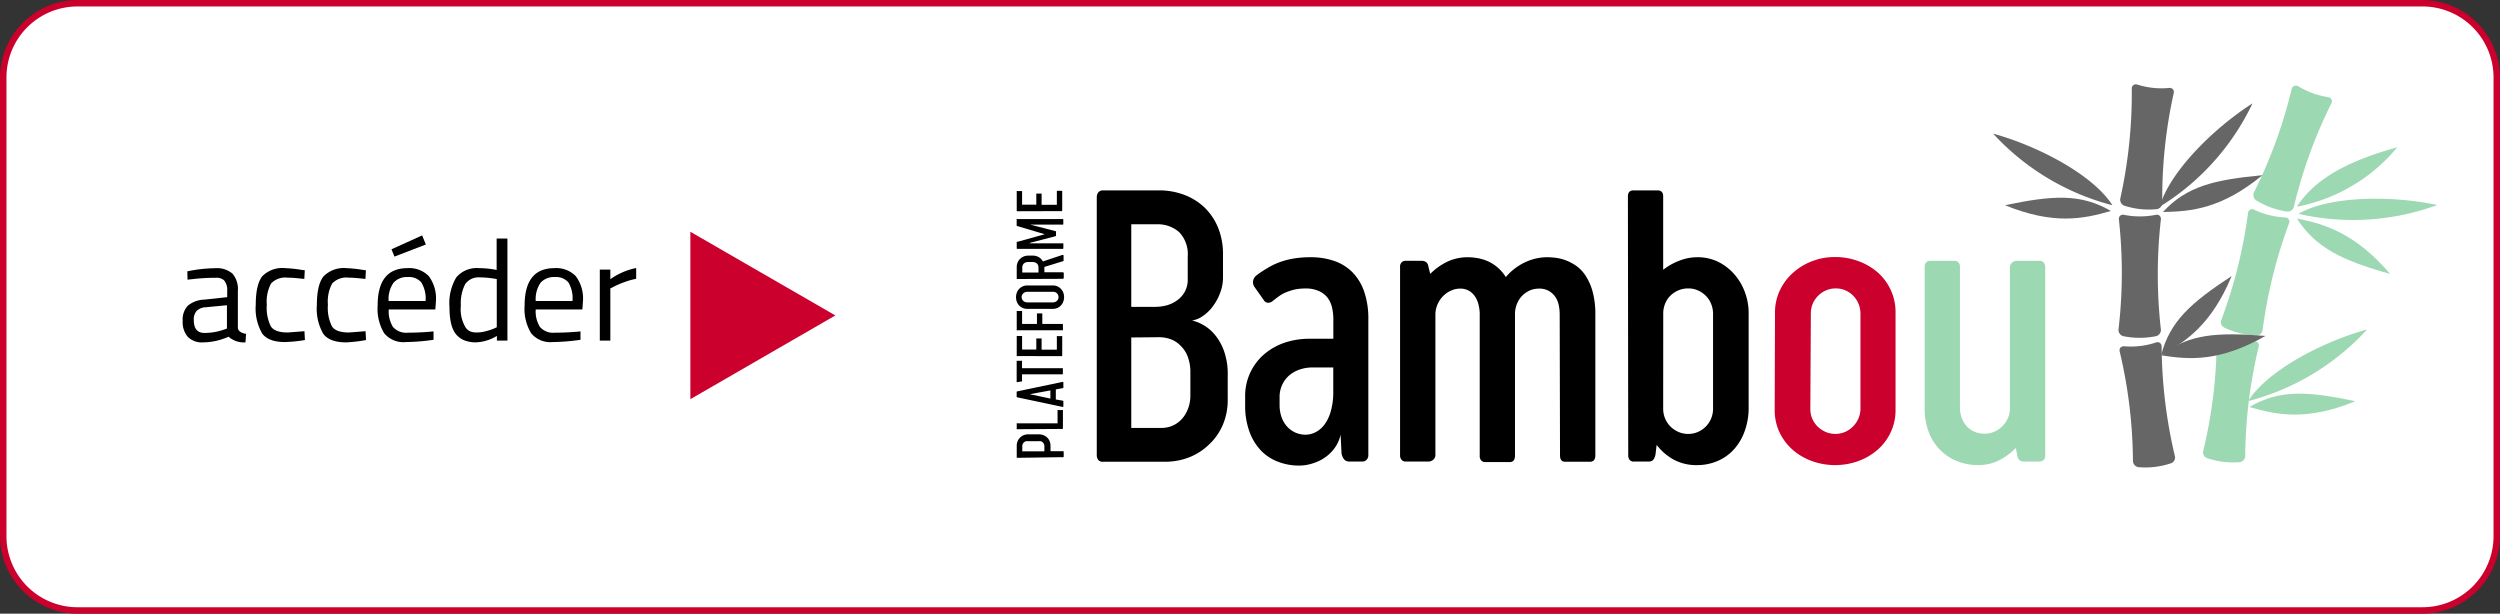
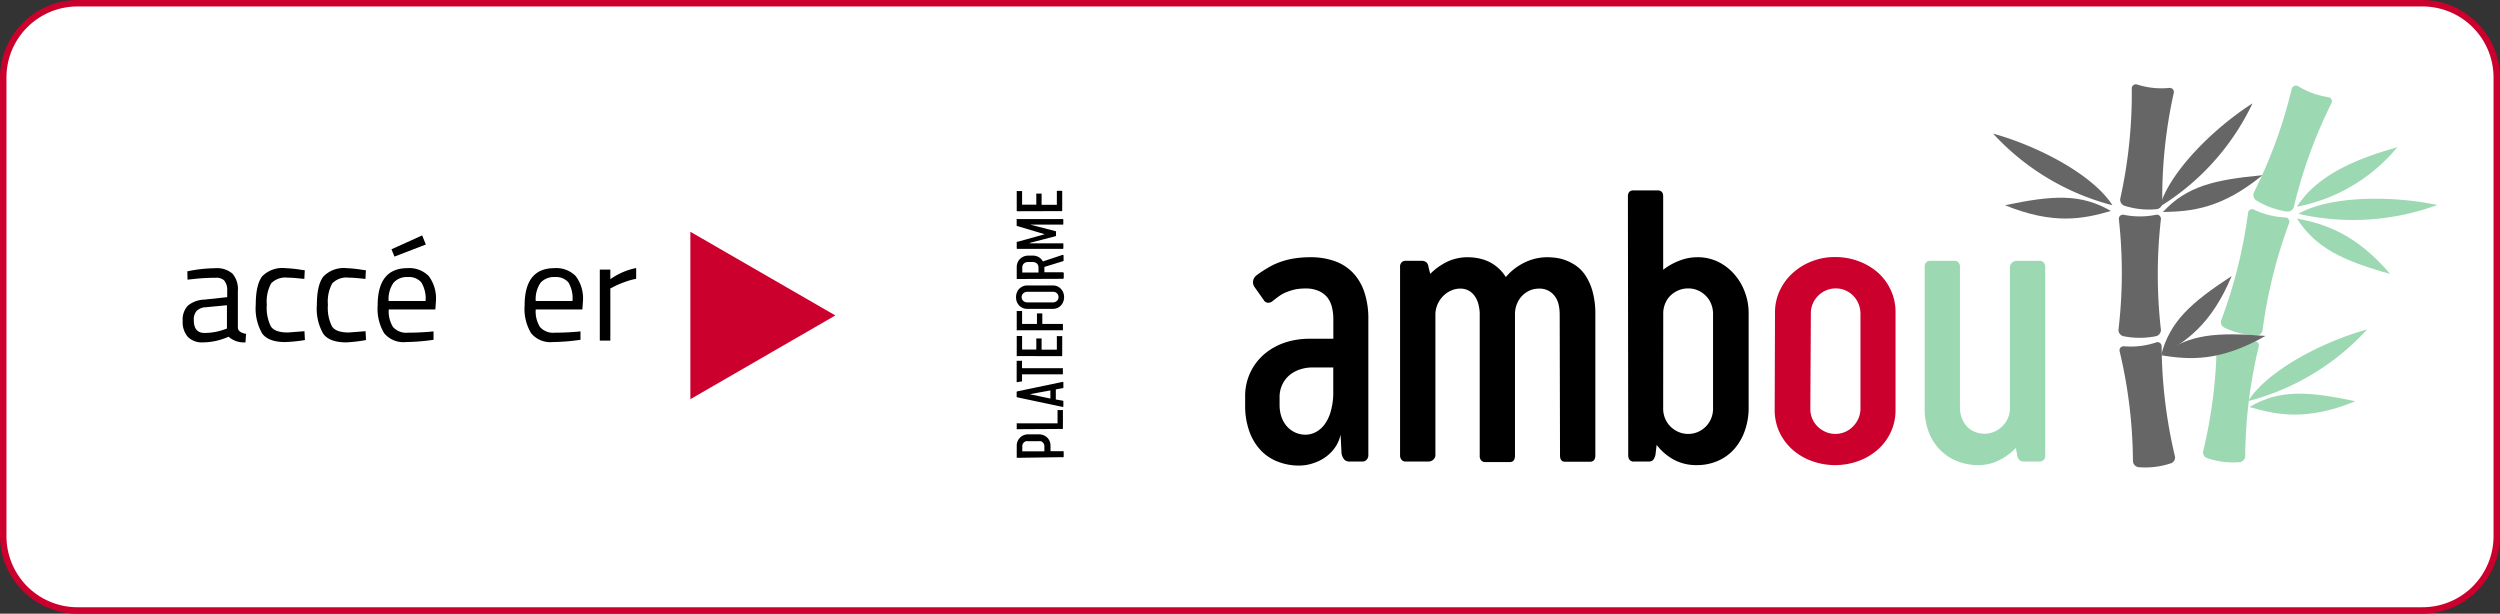
<svg xmlns="http://www.w3.org/2000/svg" id="Calque_1" data-name="Calque 1" viewBox="0 0 387 95">
  <rect x="0" y="0" width="387" height="95" fill="#333333" stroke="none" />
  <defs>
    <style>.cls-1{fill:#fff;}.cls-2{fill:#cc002c;}.cls-3{fill:#666;}.cls-4{fill:#9cd8b2;}</style>
  </defs>
  <rect class="cls-1" x="0.5" y="0.5" width="385.99" height="93.99" rx="11.53" />
  <path class="cls-2" d="M375,1a11,11,0,0,1,11,11V83a11,11,0,0,1-11,11H12A11,11,0,0,1,1,83V12A11,11,0,0,1,12,1H375m0-1H12A12.07,12.07,0,0,0,0,12V83A12.07,12.07,0,0,0,12,95H375a12.07,12.07,0,0,0,12-12V12A12.07,12.07,0,0,0,375,0Z" transform="translate(0 0)" />
  <path d="M157.53,70.87a.22.22,0,0,1-.14-.05.17.17,0,0,1,0-.12V69a1.8,1.8,0,0,1,.14-.71,1.76,1.76,0,0,1,.39-.56,1.7,1.7,0,0,1,.57-.37,2.14,2.14,0,0,1,.72-.13h1.59a2.09,2.09,0,0,1,.72.13,1.85,1.85,0,0,1,.58.37,1.59,1.59,0,0,1,.38.56,1.83,1.83,0,0,1,.14.71v.85h1.85a.26.26,0,0,1,.14,0,.17.17,0,0,1,.05.12v.68a.14.14,0,0,1-.05.12.2.2,0,0,1-.14,0Zm4.14-1.78a.78.78,0,0,0-.07-.35.74.74,0,0,0-.19-.27.92.92,0,0,0-.29-.17,1.36,1.36,0,0,0-.36,0h-1.58a1.38,1.38,0,0,0-.37,0,.92.92,0,0,0-.29.17.76.76,0,0,0-.2.27.78.78,0,0,0-.07.35v.78h3.42Z" transform="translate(0 0)" />
  <path d="M157.53,66.44a.21.21,0,0,1-.14,0,.13.13,0,0,1,0-.11v-.68a.17.17,0,0,1,0-.12.21.21,0,0,1,.14,0h6.18V63.58a.19.19,0,0,1,0-.1.17.17,0,0,1,.12,0h.58a.22.22,0,0,1,.13,0,.14.14,0,0,1,0,.1v2.69a.16.16,0,0,1-.05.13.2.2,0,0,1-.14,0Z" transform="translate(0 0)" />
  <path d="M164.42,59.13a.21.21,0,0,1,.14,0,.11.11,0,0,1,.05.1v.68a.26.26,0,0,1,0,.11.15.15,0,0,1-.12.07l-1.05.19v1.56l1.05.18a.18.18,0,0,1,.12.07.23.23,0,0,1,0,.11v.68a.11.11,0,0,1-.05.1.17.17,0,0,1-.14,0l-6.92-1.47a.18.18,0,0,1-.12-.07.13.13,0,0,1,0-.1v-.59a.12.12,0,0,1,0-.1.22.22,0,0,1,.12-.07ZM162.6,61.7V60.44l-3.2.58-.39,0,.39,0Z" transform="translate(0 0)" />
  <path d="M157.51,59.15a.17.17,0,0,1-.13,0,.18.18,0,0,1,0-.1v-3.1a.13.13,0,0,1,0-.1s.06,0,.12,0h.58a.17.17,0,0,1,.13,0,.13.13,0,0,1,0,.1V57h6.19a.17.17,0,0,1,.13,0,.13.13,0,0,1,0,.09v.71a.18.18,0,0,1,0,.1.17.17,0,0,1-.13.05h-6.19v1a.13.13,0,0,1,0,.1.17.17,0,0,1-.13,0Z" transform="translate(0 0)" />
  <path d="M157.53,55.12a.21.21,0,0,1-.14,0,.17.17,0,0,1,0-.12V52.11a.13.13,0,0,1,0-.1.17.17,0,0,1,.13,0h.58c.06,0,.1,0,.12,0a.13.13,0,0,1,0,.1v2h2.2V52.5a.17.17,0,0,1,0-.11s.06,0,.12,0h.58c.06,0,.1,0,.12,0a.17.17,0,0,1,0,.11v1.63h2.36v-2a.17.17,0,0,1,0-.1.17.17,0,0,1,.12,0h.59a.14.14,0,0,1,.12,0,.13.13,0,0,1,0,.1V55a.17.17,0,0,1-.05.13.26.26,0,0,1-.14,0Z" transform="translate(0 0)" />
  <path d="M157.53,51.13a.21.21,0,0,1-.14,0,.17.17,0,0,1,0-.13V48.24a.13.13,0,0,1,0-.1s.06,0,.12,0h.58a.17.17,0,0,1,.13,0,.13.13,0,0,1,0,.1v1.9h2.3V48.66a.13.13,0,0,1,0-.1.16.16,0,0,1,.13-.05h.57a.17.17,0,0,1,.13.05.17.17,0,0,1,0,.1v1.48h3a.26.26,0,0,1,.14,0,.14.14,0,0,1,.05.12V51a.17.17,0,0,1-.05.13.2.2,0,0,1-.14,0Z" transform="translate(0 0)" />
  <path d="M159,47.81a1.63,1.63,0,0,1-.7-.15,1.53,1.53,0,0,1-.55-.39,1.82,1.82,0,0,1-.35-.57,2.07,2.07,0,0,1,0-1.39,2,2,0,0,1,.35-.58,1.83,1.83,0,0,1,.55-.39,1.63,1.63,0,0,1,.7-.15H163a1.64,1.64,0,0,1,1.25.55,1.82,1.82,0,0,1,.35.57,2,2,0,0,1,.12.7,1.8,1.8,0,0,1-.13.69,1.65,1.65,0,0,1-.35.57,1.5,1.5,0,0,1-.54.39,1.6,1.6,0,0,1-.7.15Zm4-1a1,1,0,0,0,.33-.06.83.83,0,0,0,.27-.17.79.79,0,0,0,.19-.25.88.88,0,0,0,.07-.33.89.89,0,0,0-.07-.34.68.68,0,0,0-.18-.26.78.78,0,0,0-.26-.17.92.92,0,0,0-.33-.06h-4a1,1,0,0,0-.33.06.88.88,0,0,0-.28.17.83.83,0,0,0-.19.26.81.81,0,0,0,0,.66.83.83,0,0,0,.19.26.88.88,0,0,0,.28.17,1,1,0,0,0,.33.06Z" transform="translate(0 0)" />
  <path d="M157.53,43.19a.22.22,0,0,1-.14,0,.17.17,0,0,1,0-.12V41.34a1.89,1.89,0,0,1,.14-.72,1.64,1.64,0,0,1,.38-.55,1.83,1.83,0,0,1,1.29-.5h.62a1.82,1.82,0,0,1,1,.25,1.75,1.75,0,0,1,.62.65l3-1a.22.22,0,0,1,.14,0,.11.11,0,0,1,.06.1v.71a.15.15,0,0,1,0,.1.27.27,0,0,1-.11.06l-2.86.88v.83h2.82c.12,0,.18.06.18.16V43c0,.1-.06.16-.18.16Zm.72-1h2.51V41.4a1,1,0,0,0-.07-.36.83.83,0,0,0-.19-.26,1,1,0,0,0-.29-.16,1,1,0,0,0-.36-.06h-.7a1.1,1.1,0,0,0-.37.06.88.88,0,0,0-.28.17.64.64,0,0,0-.18.27.78.78,0,0,0-.07.35Z" transform="translate(0 0)" />
  <path d="M159.37,37.67l.33,0h4.72a.26.26,0,0,1,.14,0,.13.13,0,0,1,.05.11v.64a.11.11,0,0,1-.05.1.26.26,0,0,1-.14,0h-6.91a.17.17,0,0,1-.12-.05.12.12,0,0,1,0-.1v-.84a.13.13,0,0,1,0-.1.33.33,0,0,1,.12,0l4.22-1.17.25,0-.25,0L157.5,35l-.12-.05a.13.13,0,0,1,0-.1V34a.12.12,0,0,1,0-.09.16.16,0,0,1,.12,0h6.91a.26.26,0,0,1,.14,0,.14.14,0,0,1,.05.11v.64a.13.13,0,0,1-.05.11.26.26,0,0,1-.14,0H159.7l-.35,0,.14,0,3.85,1a.32.32,0,0,1,.13.05.18.18,0,0,1,0,.11v.49a.13.13,0,0,1,0,.1l-.13.06-3.86,1Z" transform="translate(0 0)" />
  <path d="M157.53,32.7a.22.22,0,0,1-.14-.05.17.17,0,0,1,0-.12V29.68a.13.13,0,0,1,0-.1.17.17,0,0,1,.13,0h.58c.06,0,.1,0,.12,0a.13.13,0,0,1,0,.1v2h2.2V30.08a.15.15,0,0,1,0-.11s.06,0,.12,0h.58c.06,0,.1,0,.12,0a.15.15,0,0,1,0,.11V31.7h2.36v-2a.2.2,0,0,1,0-.11.17.17,0,0,1,.12-.05h.59a.14.14,0,0,1,.12.05.15.15,0,0,1,0,.11v2.85a.17.17,0,0,1-.05.13.26.26,0,0,1-.14,0Z" transform="translate(0 0)" />
  <path class="cls-3" d="M330,13.69a.61.61,0,0,1,.25-.51.65.65,0,0,1,.57-.1,12.33,12.33,0,0,0,5,.53.65.65,0,0,1,.54.21.63.63,0,0,1,.14.56,74.79,74.79,0,0,0-1.78,17,1,1,0,0,1-.86,1,12.47,12.47,0,0,1-5-.53,1,1,0,0,1-.64-1.11A75.47,75.47,0,0,0,330,13.69Z" transform="translate(0 0)" />
  <path class="cls-3" d="M328,33.94a.65.65,0,0,1,.2-.54.63.63,0,0,1,.56-.15,12.58,12.58,0,0,0,5,0,.63.63,0,0,1,.75.69,75.8,75.8,0,0,0,0,17.1,1,1,0,0,1-.75,1,12.73,12.73,0,0,1-5.07,0,1,1,0,0,1-.75-1A75.22,75.22,0,0,0,328,33.94Z" transform="translate(0 0)" />
  <path class="cls-3" d="M328.12,54.38a.64.64,0,0,1,.13-.56.67.67,0,0,1,.54-.22,12.3,12.3,0,0,0,5-.6.63.63,0,0,1,.83.6,75.9,75.9,0,0,0,2.05,17,.94.94,0,0,1-.62,1.12,12.44,12.44,0,0,1-5,.6,1,1,0,0,1-.87-.94A75.3,75.3,0,0,0,328.12,54.38Z" transform="translate(0 0)" />
  <path class="cls-4" d="M354.76,13.75a.59.59,0,0,1,.37-.43.63.63,0,0,1,.58,0,12.48,12.48,0,0,0,4.73,1.72.64.64,0,0,1,.48.91,74.81,74.81,0,0,0-5.83,16.07,1,1,0,0,1-1.06.73,12.64,12.64,0,0,1-4.76-1.73,1,1,0,0,1-.36-1.24A74.68,74.68,0,0,0,354.76,13.75Z" transform="translate(0 0)" />
  <path class="cls-4" d="M348,32.94a.63.63,0,0,1,.91-.49,12.54,12.54,0,0,0,4.88,1.21.66.66,0,0,1,.51.29.64.64,0,0,1,.06.57,75.85,75.85,0,0,0-4.11,16.59.94.94,0,0,1-1,.83,12.35,12.35,0,0,1-4.91-1.22.94.94,0,0,1-.48-1.19A75.17,75.17,0,0,0,348,32.94Z" transform="translate(0 0)" />
  <path class="cls-4" d="M343.15,52.8a.63.63,0,0,1,.27-.51.61.61,0,0,1,.57-.08,12.67,12.67,0,0,0,5,.62.64.64,0,0,1,.67.78,74.66,74.66,0,0,0-2.1,17,1,1,0,0,1-.88.94,12.57,12.57,0,0,1-5-.63.94.94,0,0,1-.62-1.12A74.67,74.67,0,0,0,343.15,52.8Z" transform="translate(0 0)" />
  <path class="cls-3" d="M327,31.77a38,38,0,0,1-18.47-11.09C315.8,22.7,324.1,27.19,327,31.77Z" transform="translate(0 0)" />
  <path class="cls-3" d="M326.77,32.66c-4.26,1.23-8.83,2.19-16.4-.89C317.74,30.23,322.08,29.93,326.77,32.66Z" transform="translate(0 0)" />
  <path class="cls-4" d="M348,62.1A37.89,37.89,0,0,0,366.43,51C359.18,53,350.88,57.52,348,62.1Z" transform="translate(0 0)" />
  <path class="cls-4" d="M348.21,63c4.26,1.24,8.83,2.2,16.4-.89C357.24,60.56,352.9,60.26,348.21,63Z" transform="translate(0 0)" />
  <path class="cls-3" d="M334.33,32a37.85,37.85,0,0,0,14.36-16C342.36,20.06,335.76,26.81,334.33,32Z" transform="translate(0 0)" />
  <path class="cls-3" d="M334.82,32.82c4.44-.08,9.09-.52,15.41-5.7C342.74,27.83,338.5,28.83,334.82,32.82Z" transform="translate(0 0)" />
  <path class="cls-3" d="M334.54,55c3.88-2.16,7.78-4.73,10.92-12.27C339.18,46.85,335.9,49.72,334.54,55Z" transform="translate(0 0)" />
  <path class="cls-3" d="M334.54,55c4.38.69,9,1.06,16.16-3C343.19,51.42,338.84,51.67,334.54,55Z" transform="translate(0 0)" />
  <path class="cls-4" d="M355.56,32A26.67,26.67,0,0,0,371.1,22.8C363.85,24.82,358.48,27.46,355.56,32Z" transform="translate(0 0)" />
  <path class="cls-4" d="M355.56,33.82c4.36.86,9.12,2.36,14.43,8.58C362.73,40.38,358.48,38.4,355.56,33.82Z" transform="translate(0 0)" />
  <path class="cls-4" d="M355.8,33.1a37.84,37.84,0,0,0,21.5-1.37C369.93,30.19,360.5,30.37,355.8,33.1Z" transform="translate(0 0)" />
-   <path d="M169.78,30.56a1.21,1.21,0,0,1,.25-.79.91.91,0,0,1,.72-.3h8.62a11,11,0,0,1,4,.71,9.34,9.34,0,0,1,3.15,2,9.13,9.13,0,0,1,2.06,3.12,10.75,10.75,0,0,1,.74,4.09v3.49a6.62,6.62,0,0,1-.44,2.45,8.22,8.22,0,0,1-1.12,2.07,6.39,6.39,0,0,1-1.53,1.5,3.93,3.93,0,0,1-1.7.71,6.74,6.74,0,0,1,1.67.66,6.52,6.52,0,0,1,1.8,1.48,8.23,8.23,0,0,1,1.46,2.54,10.55,10.55,0,0,1,.59,3.79V61.8a9.83,9.83,0,0,1-.77,4,9.1,9.1,0,0,1-2.11,3,9.32,9.32,0,0,1-3.1,2,10.25,10.25,0,0,1-3.7.68h-9.62a.9.9,0,0,1-.75-.29,1.27,1.27,0,0,1-.22-.8Zm5.34,4.16V47.5h3.82a7,7,0,0,0,1.45-.18,5.05,5.05,0,0,0,1.6-.67,4.16,4.16,0,0,0,1.32-1.32,3.86,3.86,0,0,0,.55-2.17V39.7a4.9,4.9,0,0,0-1.33-3.77,5,5,0,0,0-3.44-1.21Zm0,17.52v14h4.64a4.21,4.21,0,0,0,2-.46,4.36,4.36,0,0,0,1.41-1.18A5.26,5.26,0,0,0,184,63a5.67,5.67,0,0,0,.27-1.69V57.7a6.71,6.71,0,0,0-.42-2.52,4.65,4.65,0,0,0-1.11-1.68,4.12,4.12,0,0,0-1.55-1,5.26,5.26,0,0,0-1.74-.3Z" transform="translate(0 0)" />
  <path d="M194.18,44.4a1.25,1.25,0,0,1-.21-.83,1.38,1.38,0,0,1,.61-1c.48-.36,1-.71,1.51-1a10.21,10.21,0,0,1,1.78-.9,12,12,0,0,1,2.21-.62,15.81,15.81,0,0,1,2.81-.23,10.89,10.89,0,0,1,3.66.58,7.22,7.22,0,0,1,2.82,1.76,8,8,0,0,1,1.81,3,12.9,12.9,0,0,1,.64,4.26v21a1,1,0,0,1-.29.77.87.87,0,0,1-.56.26h-2a1.21,1.21,0,0,1-.83-.26,2,2,0,0,1-.47-1l-.15-2.92a5.31,5.31,0,0,1-.73,1.81,6.14,6.14,0,0,1-1.4,1.53,6.59,6.59,0,0,1-2,1.06,6.79,6.79,0,0,1-2.35.4,8.85,8.85,0,0,1-3-.52,7.33,7.33,0,0,1-2.68-1.64A8.42,8.42,0,0,1,193.48,67a11.65,11.65,0,0,1-.73-4.34V61.49a8.5,8.5,0,0,1,3.12-6.8A9.74,9.74,0,0,1,199,53a12.07,12.07,0,0,1,3.6-.56h3.8V49.32a7.5,7.5,0,0,0-.22-1.79,4,4,0,0,0-.71-1.49,3.55,3.55,0,0,0-1.34-1,4.81,4.81,0,0,0-2.05-.38,7.7,7.7,0,0,0-1.67.16,9,9,0,0,0-1.33.43,5.29,5.29,0,0,0-1.1.61c-.32.23-.63.47-.94.71a1.05,1.05,0,0,1-.72.3.79.79,0,0,1-.67-.39Zm9,12.48a6.32,6.32,0,0,0-1.89.29,5,5,0,0,0-1.62.86,4.27,4.27,0,0,0-1.15,1.46,4.47,4.47,0,0,0-.44,2.06v1.13a5.62,5.62,0,0,0,.3,1.88,4.39,4.39,0,0,0,.85,1.46,4,4,0,0,0,1.29.94,3.9,3.9,0,0,0,1.59.33,3.43,3.43,0,0,0,1.49-.36A4,4,0,0,0,205,65.76a6.2,6.2,0,0,0,1-2.08,10.69,10.69,0,0,0,.39-3.1v-3.7Z" transform="translate(0 0)" />
  <path d="M241.44,48.59a7.26,7.26,0,0,0-.12-1.23,3.82,3.82,0,0,0-.47-1.27,3.08,3.08,0,0,0-1-1,2.87,2.87,0,0,0-1.62-.41,3.55,3.55,0,0,0-1.34.25,3.93,3.93,0,0,0-1.15.75,3.71,3.71,0,0,0-.85,1.21,4.15,4.15,0,0,0-.37,1.64v22c0,.65-.27,1-.82,1h-3.82a.76.76,0,0,1-.59-.26,1,1,0,0,1-.23-.71V48.38a7.29,7.29,0,0,0-.18-1.2,4,4,0,0,0-.5-1.21,3,3,0,0,0-.93-.93,2.64,2.64,0,0,0-1.43-.36,3.26,3.26,0,0,0-1.36.29,3.88,3.88,0,0,0-1.2.8,4.15,4.15,0,0,0-.88,1.24,4,4,0,0,0-.38,1.64V70.33a1,1,0,0,1-.35.85,1.12,1.12,0,0,1-.68.27h-3.62a.76.76,0,0,1-.57-.26,1,1,0,0,1-.25-.71V41.31a.89.89,0,0,1,.26-.71.83.83,0,0,1,.59-.23H220a1.33,1.33,0,0,1,.75.19,1.06,1.06,0,0,1,.37.72l.28,1.12A9.71,9.71,0,0,1,224,40.53a7.4,7.4,0,0,1,3.24-.71,8.31,8.31,0,0,1,1.3.11,6.71,6.71,0,0,1,1.56.42,6,6,0,0,1,1.58.93,6.27,6.27,0,0,1,1.42,1.61A8.86,8.86,0,0,1,236,40.64a8,8,0,0,1,3.64-.82,11.18,11.18,0,0,1,1.12.08,6.78,6.78,0,0,1,1.52.36,7.47,7.47,0,0,1,1.66.85,5.71,5.71,0,0,1,1.5,1.55,8.76,8.76,0,0,1,1.09,2.46,13.08,13.08,0,0,1,.43,3.56v21.8c0,.65-.28,1-.82,1h-3.86c-.52,0-.79-.32-.79-1Z" transform="translate(0 0)" />
  <path d="M252,30.41c0-.63.29-.94.88-.94h3.7c.59,0,.88.31.88.94V41.76A9.65,9.65,0,0,1,260,40.34a7.55,7.55,0,0,1,2.79-.52,7.17,7.17,0,0,1,3.18.71,8,8,0,0,1,2.48,1.9,8.74,8.74,0,0,1,1.64,2.75,9.1,9.1,0,0,1,.6,3.29V63.1a10.5,10.5,0,0,1-.57,3.51,8.47,8.47,0,0,1-1.59,2.82A7.2,7.2,0,0,1,266,71.31a8,8,0,0,1-3.36.69,7.34,7.34,0,0,1-3.55-.85,8.48,8.48,0,0,1-2.64-2.28l-.18,1.49a2,2,0,0,1-.38.86,1,1,0,0,1-.69.23h-2.27a.79.79,0,0,1-.67-.27,1.12,1.12,0,0,1-.21-.7Zm5.46,32.9A3.91,3.91,0,0,0,258.56,66a4.1,4.1,0,0,0,1.23.85,3.79,3.79,0,0,0,1.54.32,3.69,3.69,0,0,0,1.54-.32,3.93,3.93,0,0,0,1.22-.85,3.91,3.91,0,0,0,1.09-2.69V48.53a4,4,0,0,0-.29-1.47,3.73,3.73,0,0,0-.8-1.24,3.77,3.77,0,0,0-1.22-.85,3.54,3.54,0,0,0-1.54-.32,3.78,3.78,0,0,0-1.52.3,3.94,3.94,0,0,0-1.22.81,3.47,3.47,0,0,0-.8,1.18,4,4,0,0,0-.32,1.41Z" transform="translate(0 0)" />
  <path class="cls-2" d="M274.77,48.38A7.92,7.92,0,0,1,275.5,45a8.54,8.54,0,0,1,2-2.72,9.33,9.33,0,0,1,2.95-1.82,9.55,9.55,0,0,1,3.59-.67,10.28,10.28,0,0,1,3.66.64,9.4,9.4,0,0,1,3,1.77,8.17,8.17,0,0,1,2,2.72,8,8,0,0,1,.73,3.43V63.44a8,8,0,0,1-.73,3.44,8.2,8.2,0,0,1-2,2.7,9.37,9.37,0,0,1-3,1.78,10.59,10.59,0,0,1-7.25,0,9.28,9.28,0,0,1-3-1.78,8.46,8.46,0,0,1-2-2.7,8.13,8.13,0,0,1-.73-3.44Zm5.47,14.93a3.79,3.79,0,0,0,.28,1.46,3.84,3.84,0,0,0,.82,1.23,4.14,4.14,0,0,0,1.24.85,3.84,3.84,0,0,0,3.07,0,4,4,0,0,0,1.21-.85A3.91,3.91,0,0,0,288,63.31V48.53a4,4,0,0,0-.29-1.47,3.8,3.8,0,0,0-2-2.09,3.54,3.54,0,0,0-1.52-.32,3.63,3.63,0,0,0-1.56.32,3.77,3.77,0,0,0-1.22.85,3.79,3.79,0,0,0-1.09,2.68Z" transform="translate(0 0)" />
  <path class="cls-4" d="M303.4,63.25a4.46,4.46,0,0,0,.29,1.46,3.94,3.94,0,0,0,.74,1.25,3.42,3.42,0,0,0,1.2.86,4,4,0,0,0,1.62.32,3.6,3.6,0,0,0,1.43-.3,4,4,0,0,0,2.09-2,3.77,3.77,0,0,0,.37-1.5V41.46a1,1,0,0,1,.35-.82,1.12,1.12,0,0,1,.68-.27h3.61a.78.78,0,0,1,.56.25,1,1,0,0,1,.26.72v29.2a.84.84,0,0,1-.27.68,1,1,0,0,1-.61.23h-2.37a1.16,1.16,0,0,1-.68-.18,1.13,1.13,0,0,1-.38-.67l-.24-1.25a9.57,9.57,0,0,1-2.63,1.92,7.06,7.06,0,0,1-3.14.73,8.81,8.81,0,0,1-3.38-.64,7.72,7.72,0,0,1-2.64-1.79,8.11,8.11,0,0,1-1.72-2.76,10.15,10.15,0,0,1-.6-3.56V41.31a.91.91,0,0,1,.25-.7.84.84,0,0,1,.59-.24h3.8a.78.78,0,0,1,.57.24.91.91,0,0,1,.25.7Z" transform="translate(0 0)" />
  <polygon class="cls-2" points="129.31 48.83 106.87 35.88 106.87 61.79 129.31 48.83" />
  <path d="M36.82,45.05v5.63c0,.54.47.87,1.27,1L38,53a3.57,3.57,0,0,1-2.62-.88,9.79,9.79,0,0,1-4,.88,3,3,0,0,1-2.31-.86,3.48,3.48,0,0,1-.79-2.46,3.12,3.12,0,0,1,.81-2.37,4.23,4.23,0,0,1,2.55-.93L35.17,46v-1a2.25,2.25,0,0,0-.49-1.61A1.78,1.78,0,0,0,33.36,43a30.9,30.9,0,0,0-3.65.22l-.68.07L29,42a22.38,22.38,0,0,1,4.29-.48,3.67,3.67,0,0,1,2.72.86A3.7,3.7,0,0,1,36.82,45.05ZM30,49.54c0,1.35.56,2,1.67,2a9.09,9.09,0,0,0,2.95-.5l.51-.18V47.25l-3.26.31a2.13,2.13,0,0,0-1.43.57A2,2,0,0,0,30,49.54Z" transform="translate(0 0)" />
  <path d="M44.19,41.51a20,20,0,0,1,2.46.26l.53.07-.07,1.34c-1.17-.13-2-.2-2.59-.2a3.05,3.05,0,0,0-2.55.89,5.89,5.89,0,0,0-.67,3.3,6.44,6.44,0,0,0,.63,3.36c.42.63,1.29.94,2.61.94l2.59-.2.07,1.37a23.66,23.66,0,0,1-3.06.31c-1.71,0-2.9-.44-3.55-1.32a7.72,7.72,0,0,1-1-4.46c0-2.09.35-3.55,1-4.4A4.38,4.38,0,0,1,44.19,41.51Z" transform="translate(0 0)" />
  <path d="M53.65,41.51a20,20,0,0,1,2.46.26l.53.07-.07,1.34c-1.17-.13-2-.2-2.59-.2a3.05,3.05,0,0,0-2.55.89,5.89,5.89,0,0,0-.67,3.3,6.44,6.44,0,0,0,.63,3.36c.42.63,1.29.94,2.61.94l2.59-.2.07,1.37A23.66,23.66,0,0,1,53.6,53c-1.71,0-2.9-.44-3.55-1.32a7.72,7.72,0,0,1-1-4.46c0-2.09.35-3.55,1-4.4A4.38,4.38,0,0,1,53.65,41.51Z" transform="translate(0 0)" />
  <path d="M66.47,51.36l.64-.06,0,1.3a32.26,32.26,0,0,1-4.29.35,3.85,3.85,0,0,1-3.36-1.38,7.37,7.37,0,0,1-1-4.28q0-5.77,4.6-5.78a4.21,4.21,0,0,1,3.32,1.24,5.81,5.81,0,0,1,1.1,3.91l-.09,1.25H60.18a4.53,4.53,0,0,0,.66,2.71,2.72,2.72,0,0,0,2.3.88C64.23,51.5,65.34,51.45,66.47,51.36Zm-.59-4.77a4.8,4.8,0,0,0-.65-2.86,2.5,2.5,0,0,0-2.11-.84,2.72,2.72,0,0,0-2.2.88,4.38,4.38,0,0,0-.76,2.82Zm-5.28-8,4.75-2.15.57,1.41-4.86,1.87Z" transform="translate(0 0)" />
-   <path d="M78.55,36.93v15.8H76.92V52a6.75,6.75,0,0,1-3.34,1A5.06,5.06,0,0,1,72,52.73a3.19,3.19,0,0,1-1.23-.79c-.8-.8-1.19-2.26-1.19-4.39a7.79,7.79,0,0,1,1.06-4.62,4.14,4.14,0,0,1,3.54-1.42,13.77,13.77,0,0,1,2.7.28V36.93ZM72.83,51.32a2.89,2.89,0,0,0,1,.15,5.48,5.48,0,0,0,1.41-.21,7.56,7.56,0,0,0,1.22-.4l.44-.2V43.2a14.78,14.78,0,0,0-2.62-.26A2.52,2.52,0,0,0,72,44a6.51,6.51,0,0,0-.66,3.32,5.47,5.47,0,0,0,.77,3.43A1.92,1.92,0,0,0,72.83,51.32Z" transform="translate(0 0)" />
  <path d="M89.22,51.36l.64-.06,0,1.3a32.26,32.26,0,0,1-4.29.35,3.85,3.85,0,0,1-3.36-1.38,7.28,7.28,0,0,1-1-4.28c0-3.85,1.54-5.78,4.6-5.78a4.19,4.19,0,0,1,3.32,1.24,5.76,5.76,0,0,1,1.11,3.91l-.09,1.25H82.93a4.53,4.53,0,0,0,.66,2.71,2.71,2.71,0,0,0,2.3.88C87,51.5,88.09,51.45,89.22,51.36Zm-.6-4.77A4.81,4.81,0,0,0,88,43.73a2.52,2.52,0,0,0-2.12-.84,2.75,2.75,0,0,0-2.2.88,4.45,4.45,0,0,0-.75,2.82Z" transform="translate(0 0)" />
  <path d="M92.85,52.73v-11h1.63v1.49a10.48,10.48,0,0,1,4-1.73v1.67a11.27,11.27,0,0,0-1.92.55,12.67,12.67,0,0,0-1.53.66l-.55.28v8.08Z" transform="translate(0 0)" />
</svg>